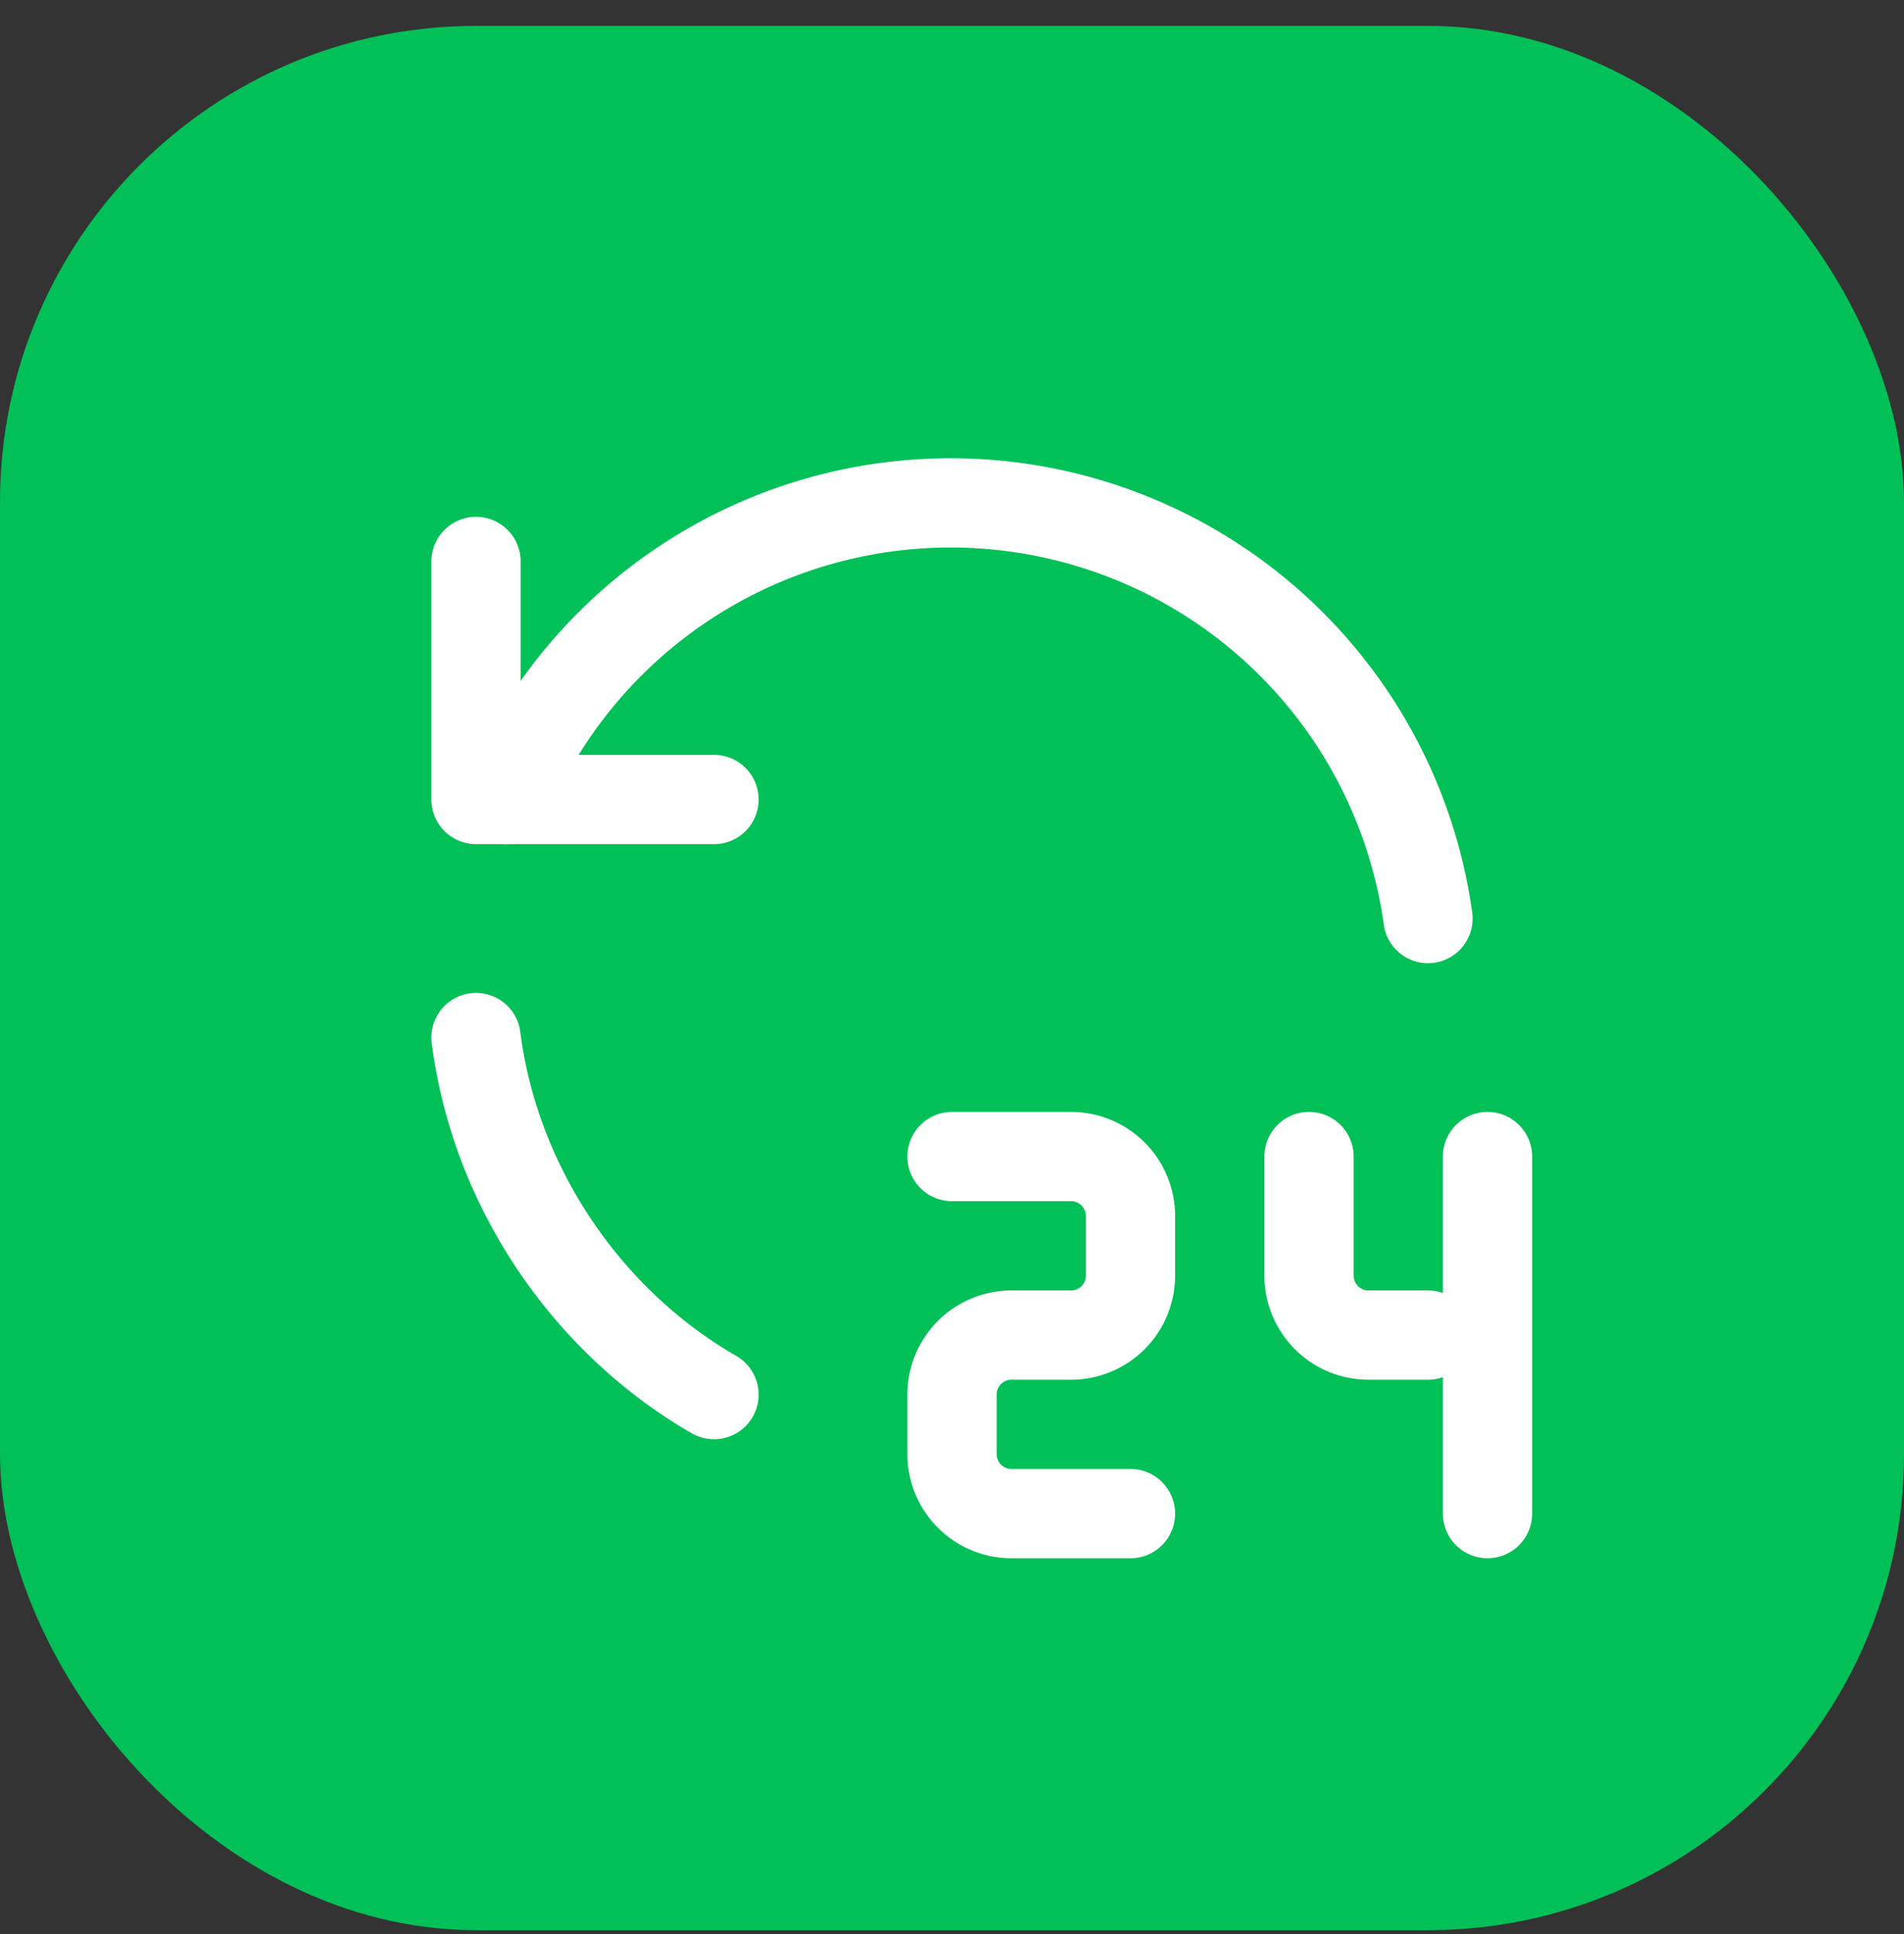
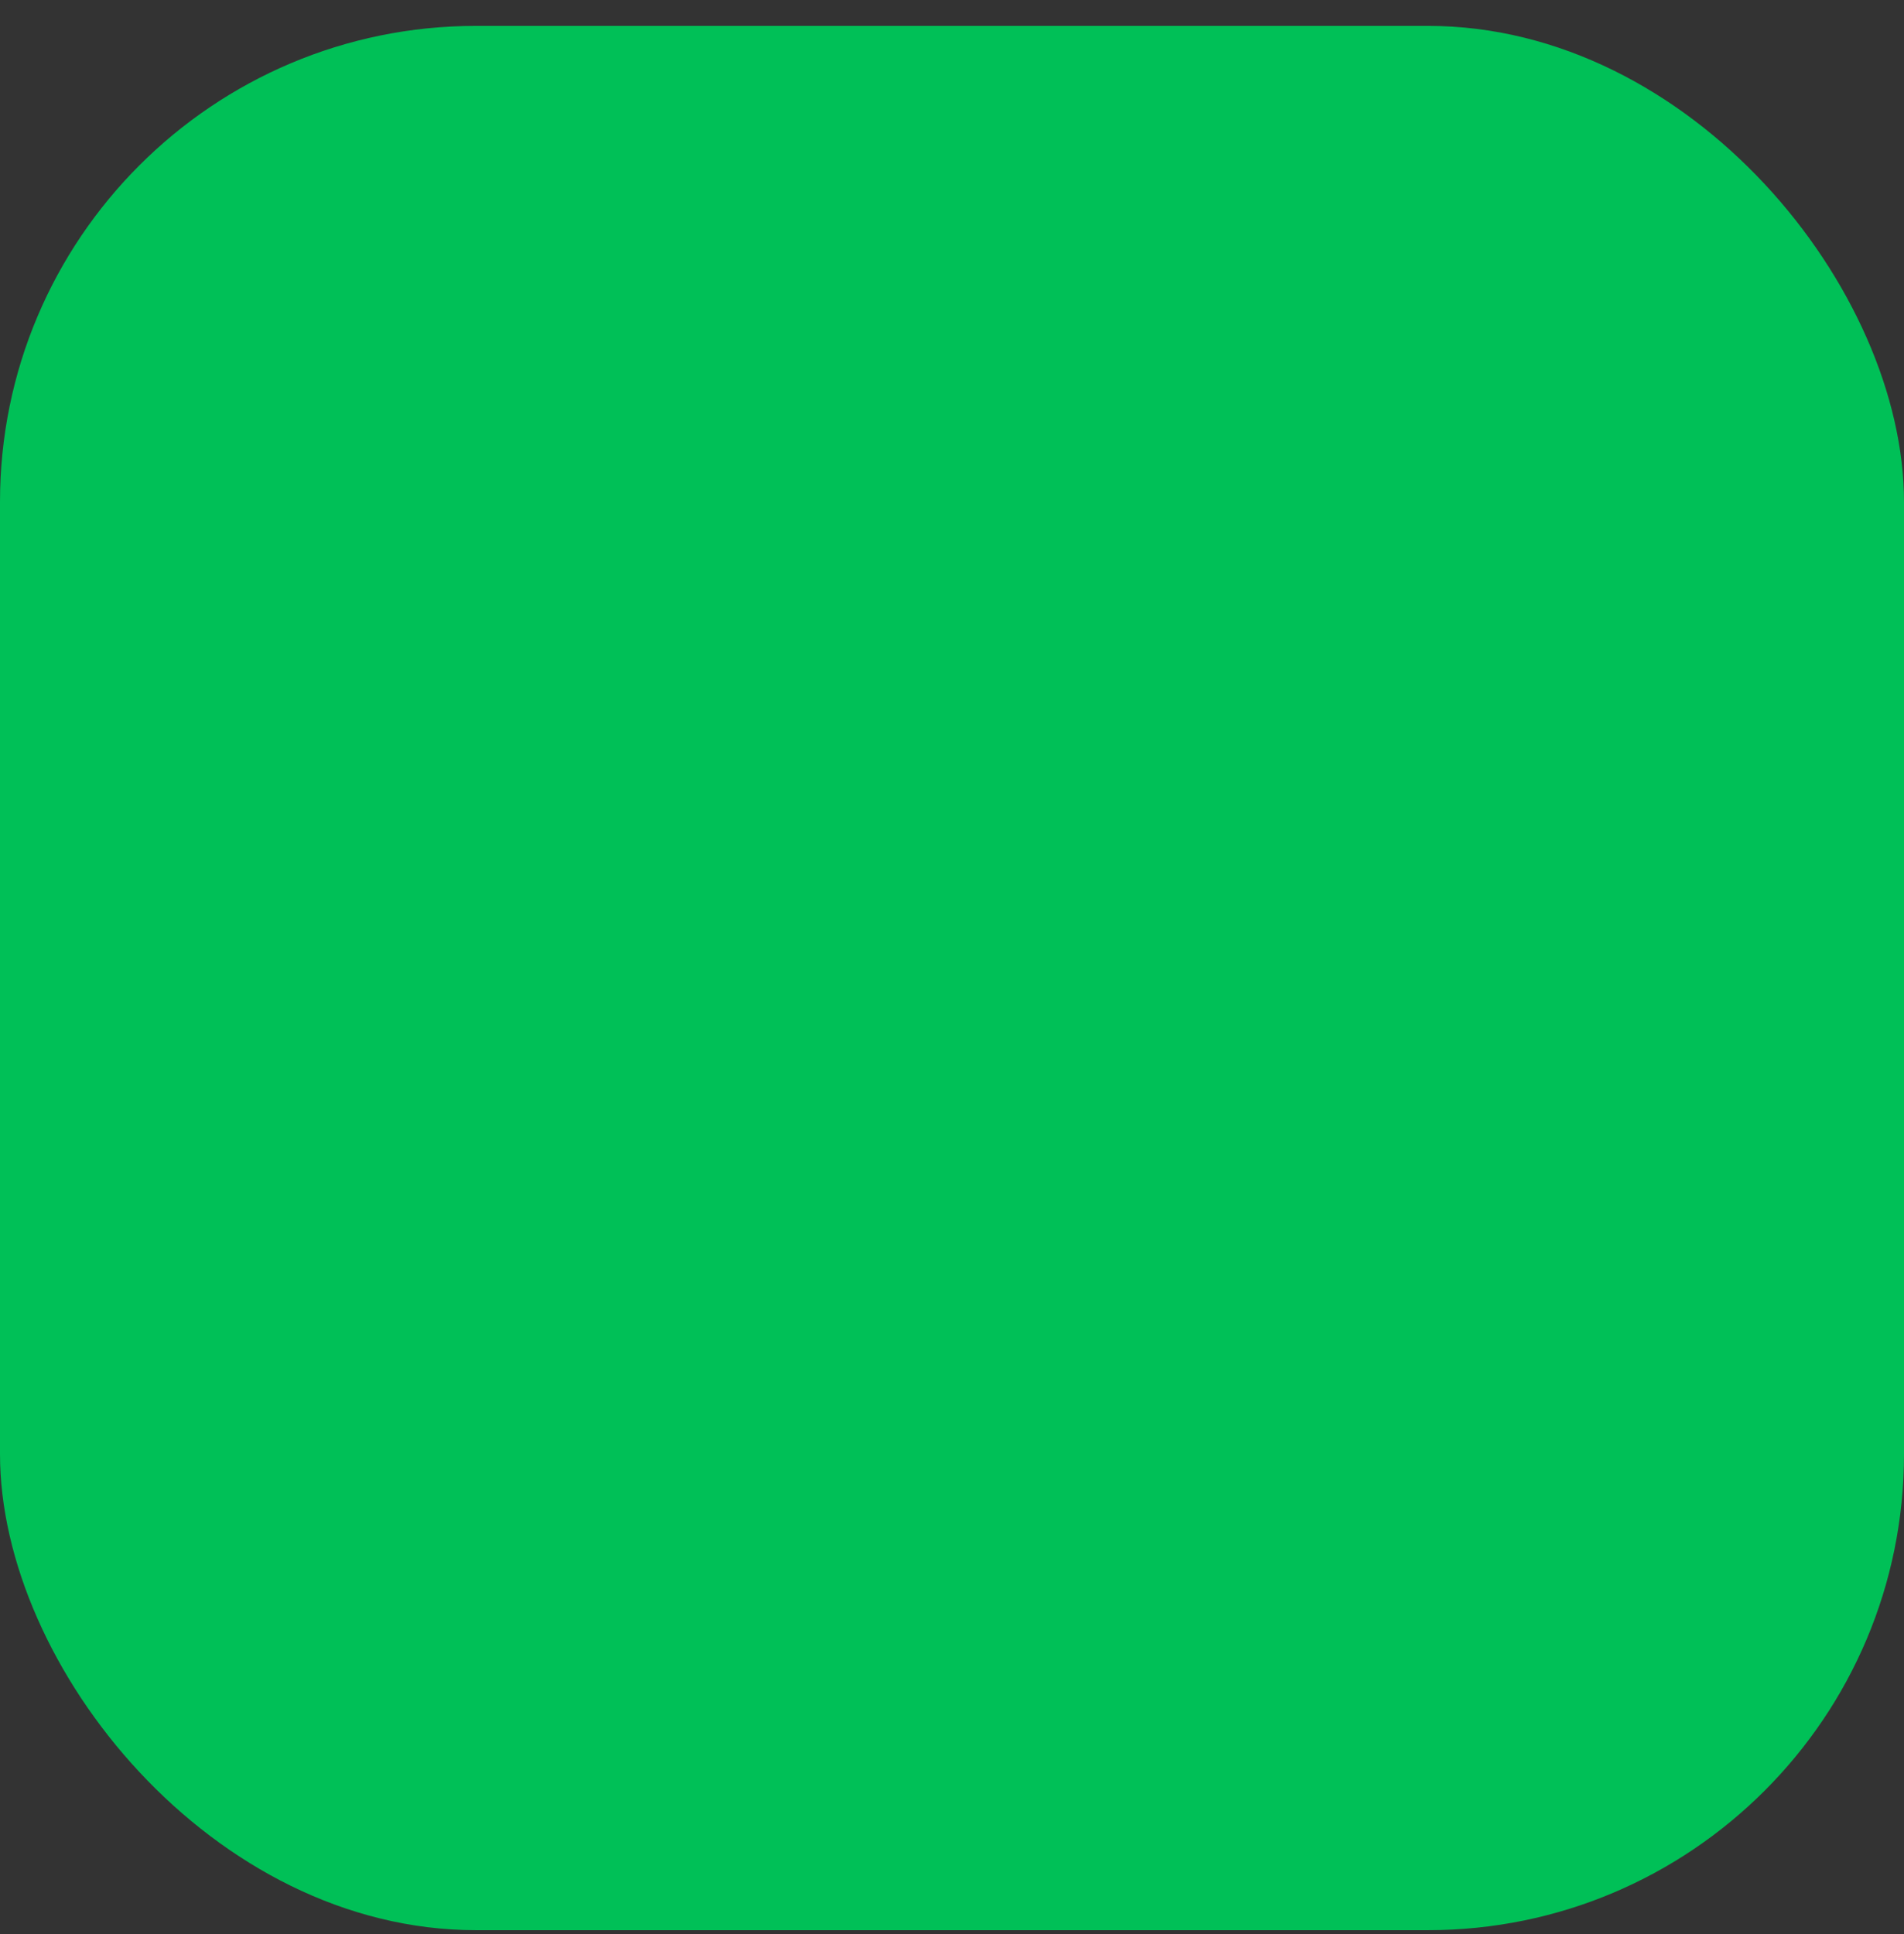
<svg xmlns="http://www.w3.org/2000/svg" width="64" height="65" fill="none">
  <rect width="100%" height="100%" fill="#333333" stroke="none" />
  <rect width="64" height="64" y=".87" fill="#00C057" rx="16" />
  <g stroke="#fff" stroke-linecap="round" stroke-linejoin="round" stroke-width="3" clip-path="url(#clip0_193_97155)">
-     <path d="M16 34.87c.65 5.064 3.762 9.562 8 12M48 30.871a16.2 16.2 0 0 0-31-4" />
    <path d="M16 18.87v8h8M32 38.87h4a2 2 0 0 1 2 2v2a2 2 0 0 1-2 2h-2a2 2 0 0 0-2 2v2a2 2 0 0 0 2 2h4M44 38.87v4a2 2 0 0 0 2 2h2M50 38.87v12" />
  </g>
  <defs>
    <clipPath id="clip0_193_97155">
-       <path fill="#fff" d="M8 8.87h48v48H8z" />
-     </clipPath>
+       </clipPath>
  </defs>
</svg>